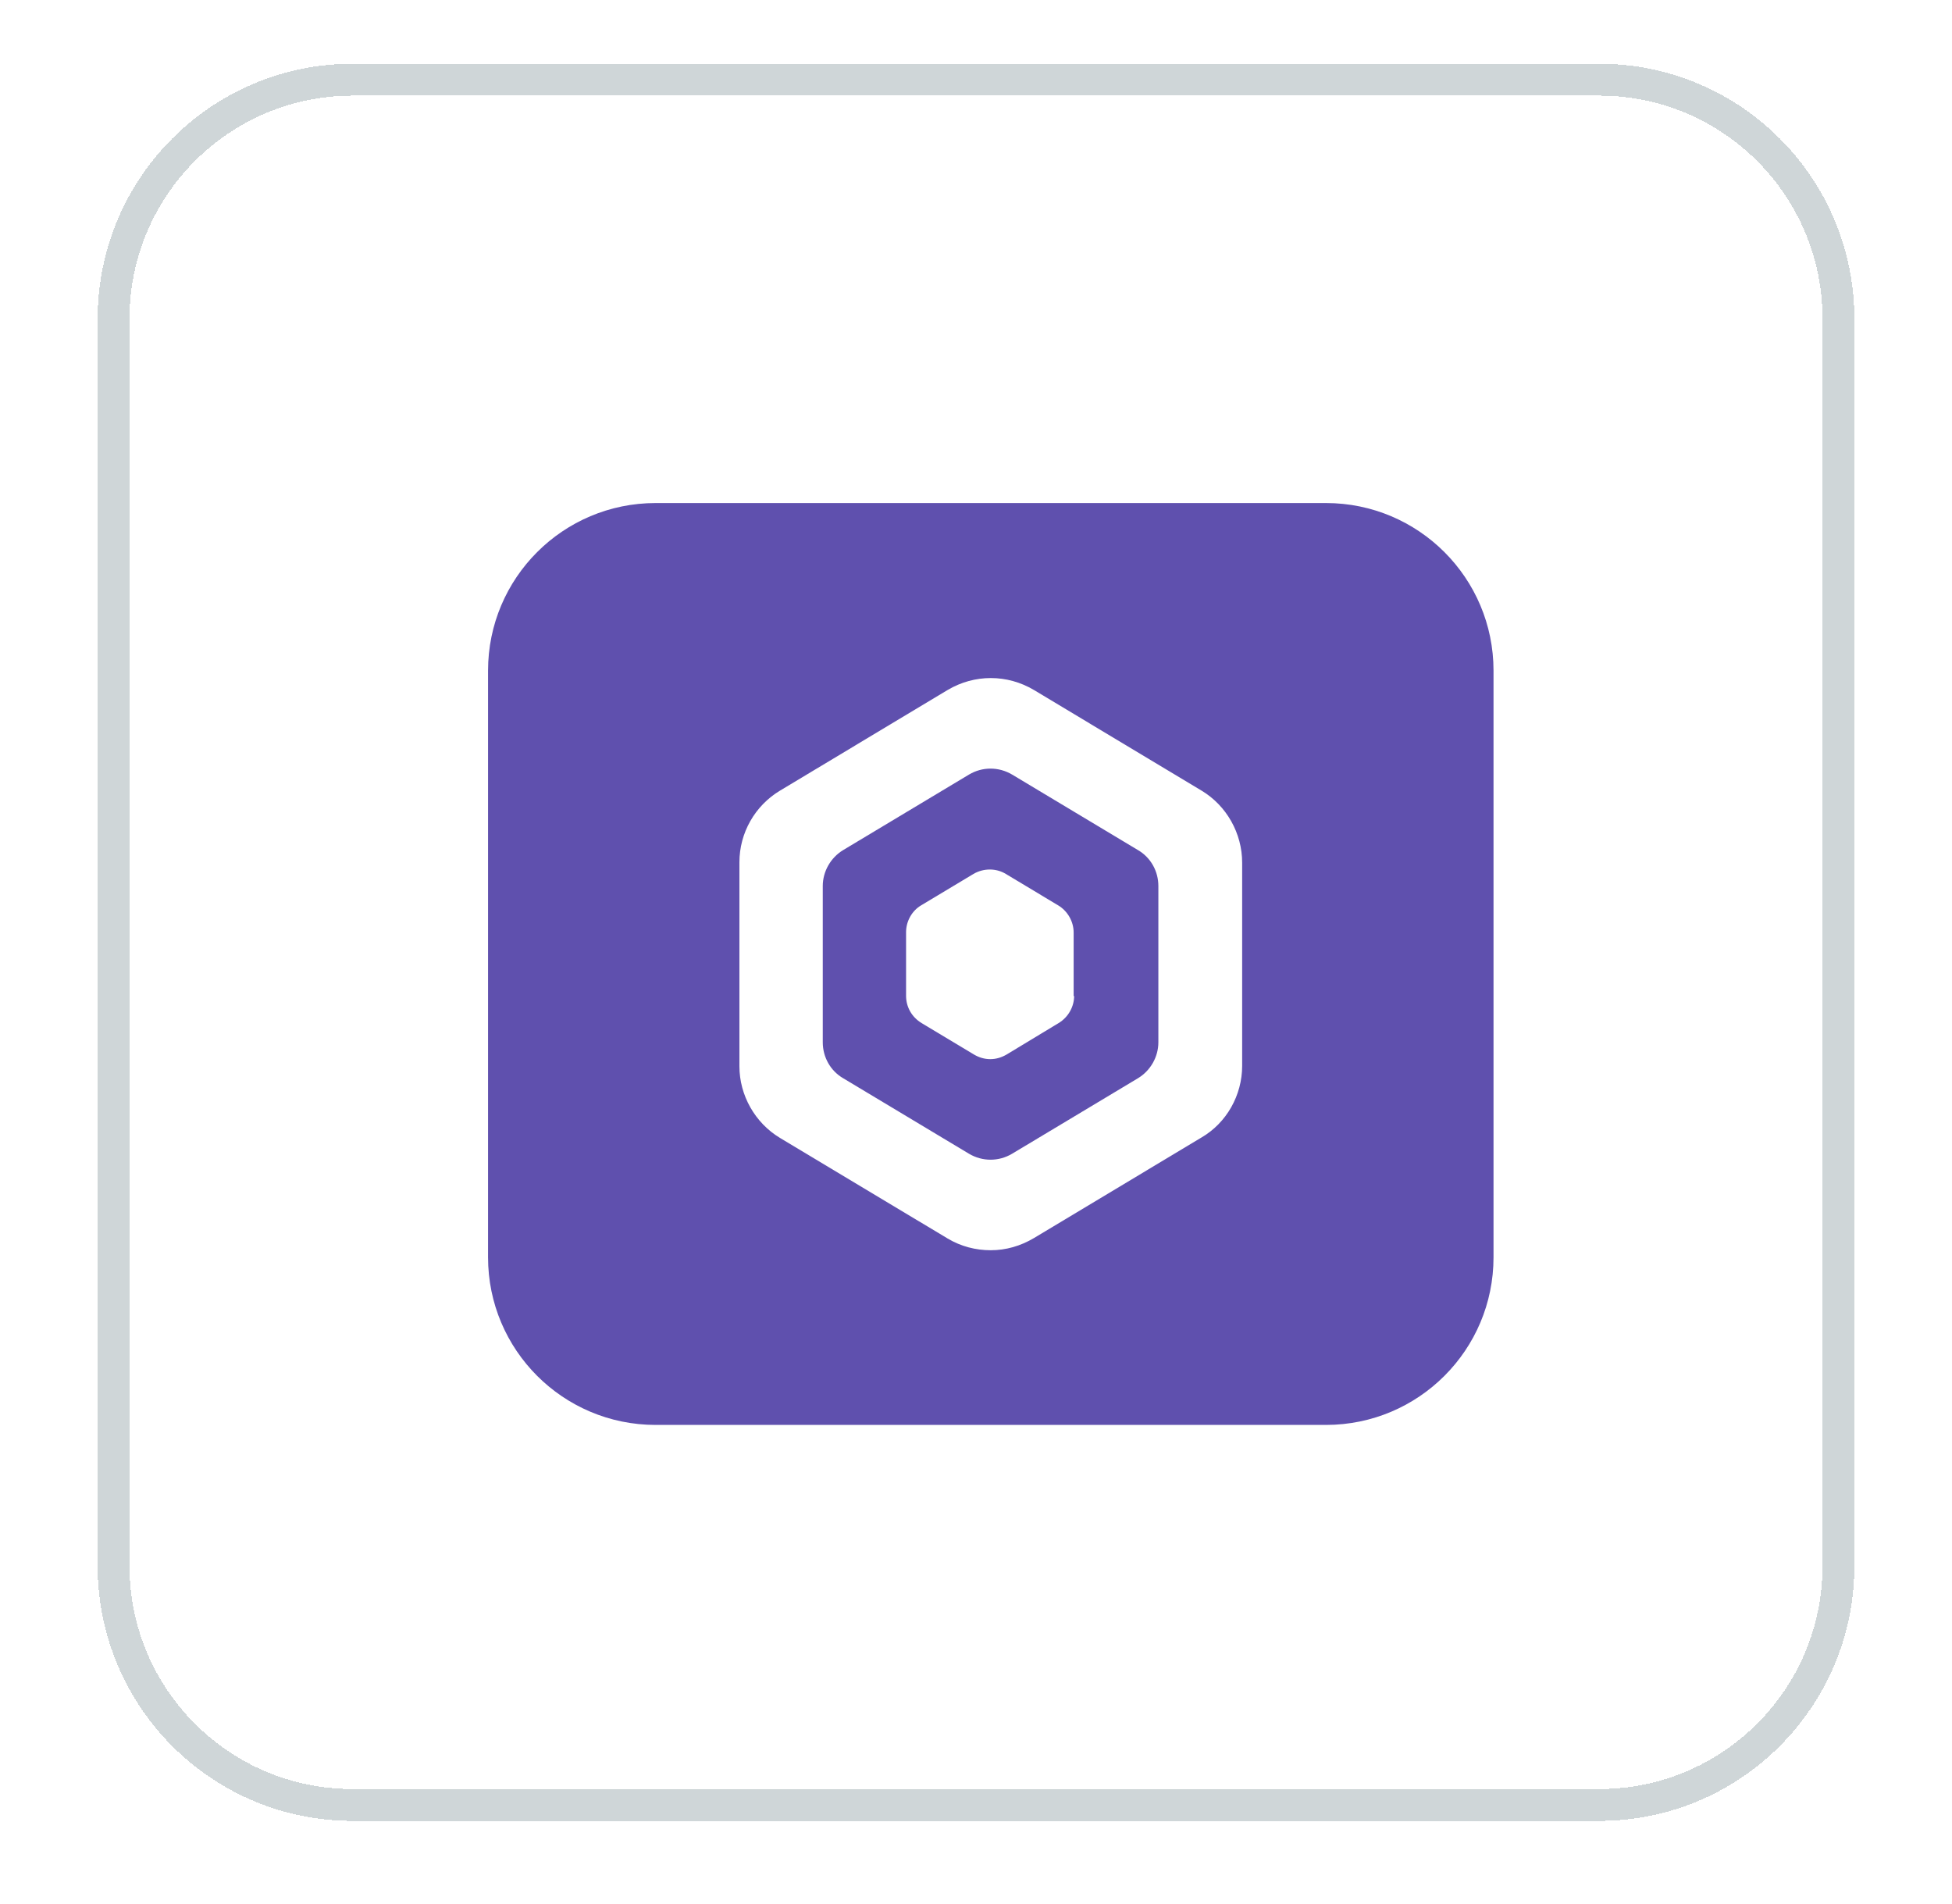
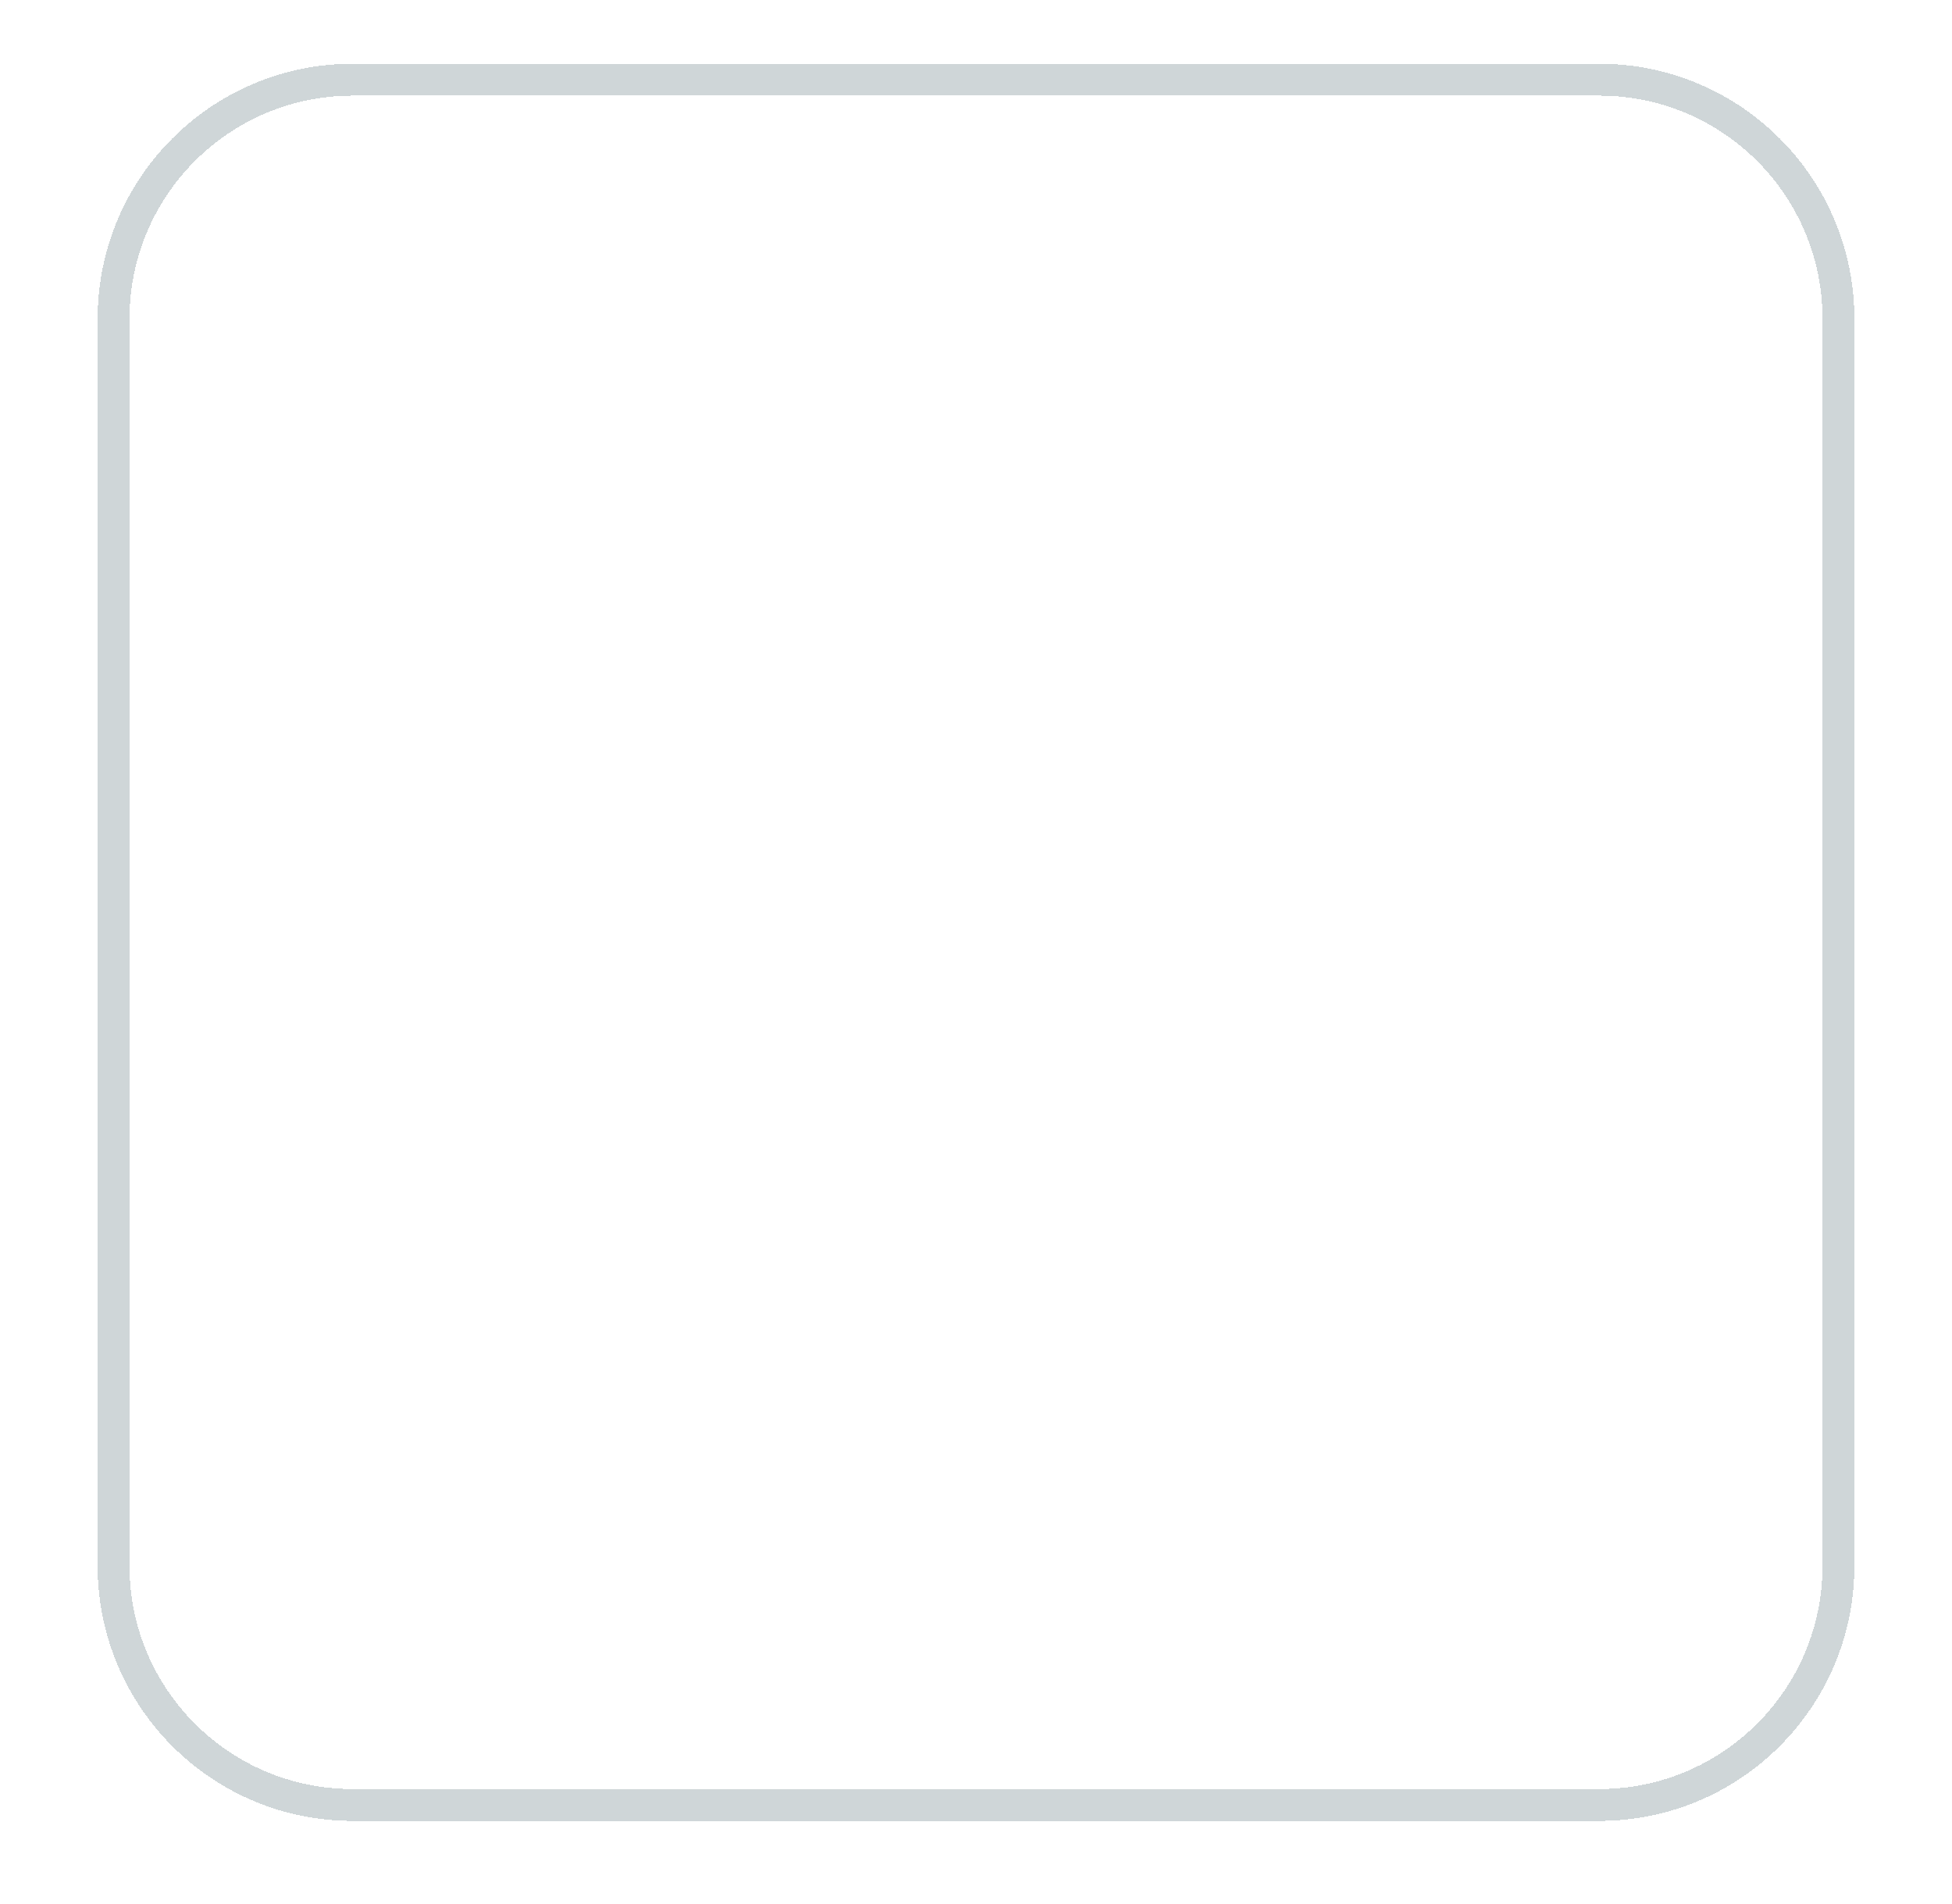
<svg xmlns="http://www.w3.org/2000/svg" fill="none" height="39" viewBox="0 0 40 39" width="40">
  <filter id="a" color-interpolation-filters="sRGB" filterUnits="userSpaceOnUse" height="38.613" width="38.613" x=".694" y="0">
    <feFlood flood-opacity="0" result="BackgroundImageFix" />
    <feColorMatrix in="SourceAlpha" result="hardAlpha" type="matrix" values="0 0 0 0 0 0 0 0 0 0 0 0 0 0 0 0 0 0 127 0" />
    <feOffset dy="1.306" />
    <feGaussianBlur stdDeviation=".653" />
    <feComposite in2="hardAlpha" operator="out" />
    <feColorMatrix type="matrix" values="0 0 0 0 0.239 0 0 0 0 0.286 0 0 0 0 0.322 0 0 0 0.1 0" />
    <feBlend in2="BackgroundImageFix" mode="normal" result="effect1_dropShadow_12372_2278" />
    <feBlend in="SourceGraphic" in2="effect1_dropShadow_12372_2278" mode="normal" result="shape" />
  </filter>
  <g filter="url(#a)">
    <path d="m2 5.226c0-2.886 2.34-5.226 5.226-5.226h25.548c2.886 0 5.226 2.34 5.226 5.226v25.548c0 2.886-2.34 5.226-5.226 5.226h-25.548c-2.886 0-5.226-2.34-5.226-5.226z" fill="#fff" shape-rendering="crispEdges" />
    <path d="m2.327 5.226c0-2.706 2.193-4.899 4.899-4.899h25.548c2.706 0 4.899 2.193 4.899 4.899v25.548c0 2.706-2.193 4.899-4.899 4.899h-25.548c-2.706 0-4.899-2.193-4.899-4.899z" shape-rendering="crispEdges" stroke="#cfd6d8" stroke-width=".653" />
-     <path d="m23.316 16.108-2.576-1.545c-.275-.163-.61-.163-.884 0l-2.575 1.545c-.258.155-.421.438-.421.738v3.202c0 .3.154.584.421.738l2.575 1.545c.275.163.61.163.884 0l2.576-1.545c.258-.154.421-.438.421-.738v-3.202c0-.3-.154-.584-.421-.738zm-1.305 2.988c0 .223-.12.438-.318.558l-1.065.644c-.103.06-.215.095-.335.095s-.232-.034-.335-.095l-1.073-.644c-.198-.12-.318-.326-.318-.558v-1.305c0-.223.12-.438.309-.549l1.073-.644c.206-.12.464-.12.661 0l1.073.644c.189.112.318.326.318.558v1.305zm5.16-10.096h-13.736c-1.897 0-3.434 1.537-3.434 3.434v12.019c0 1.897 1.537 3.434 3.434 3.434h13.736c1.897 0 3.434-1.537 3.434-3.434v-12.019c0-1.897-1.537-3.434-3.434-3.434zm-1.717 11.53c0 .601-.318 1.168-.833 1.468l-3.434 2.061c-.275.163-.575.249-.884.249-.309 0-.61-.077-.884-.24l-3.434-2.06c-.515-.309-.833-.876-.833-1.468v-4.181c0-.601.318-1.159.833-1.468l3.434-2.061c.549-.326 1.219-.326 1.768 0l3.434 2.061c.515.309.833.876.833 1.477v4.181z" fill="#5f50ae" />
  </g>
</svg>